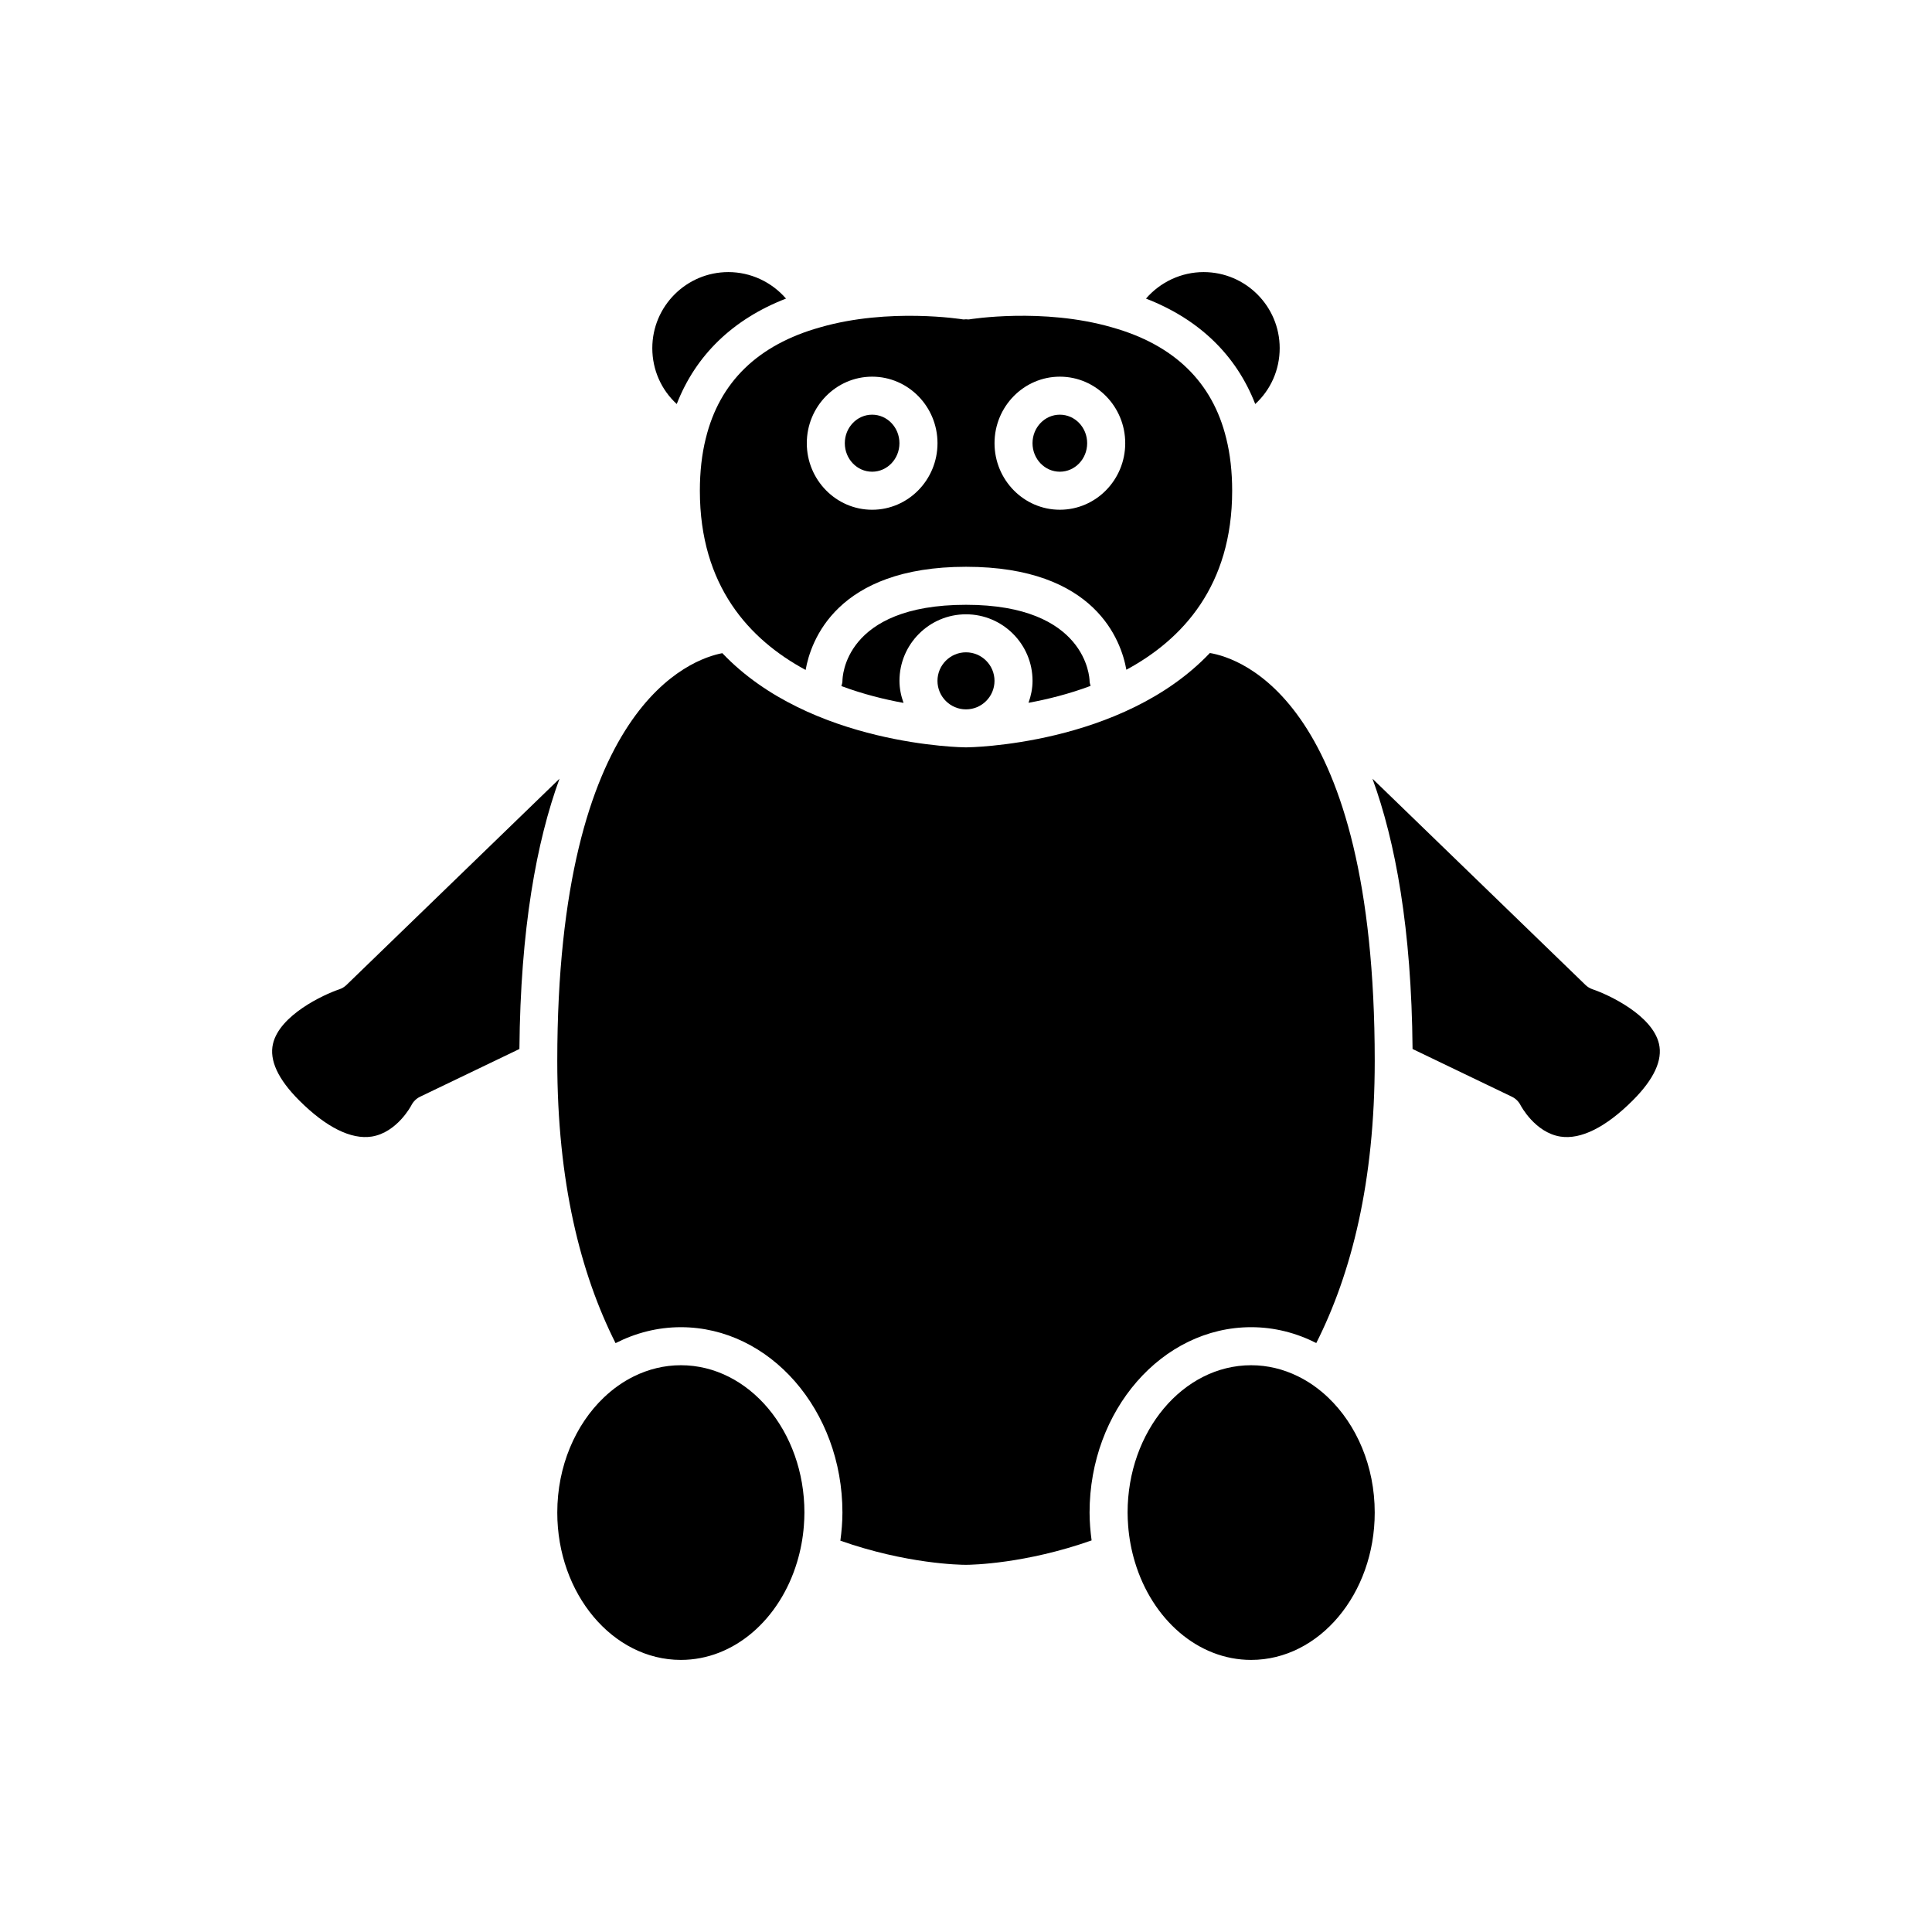
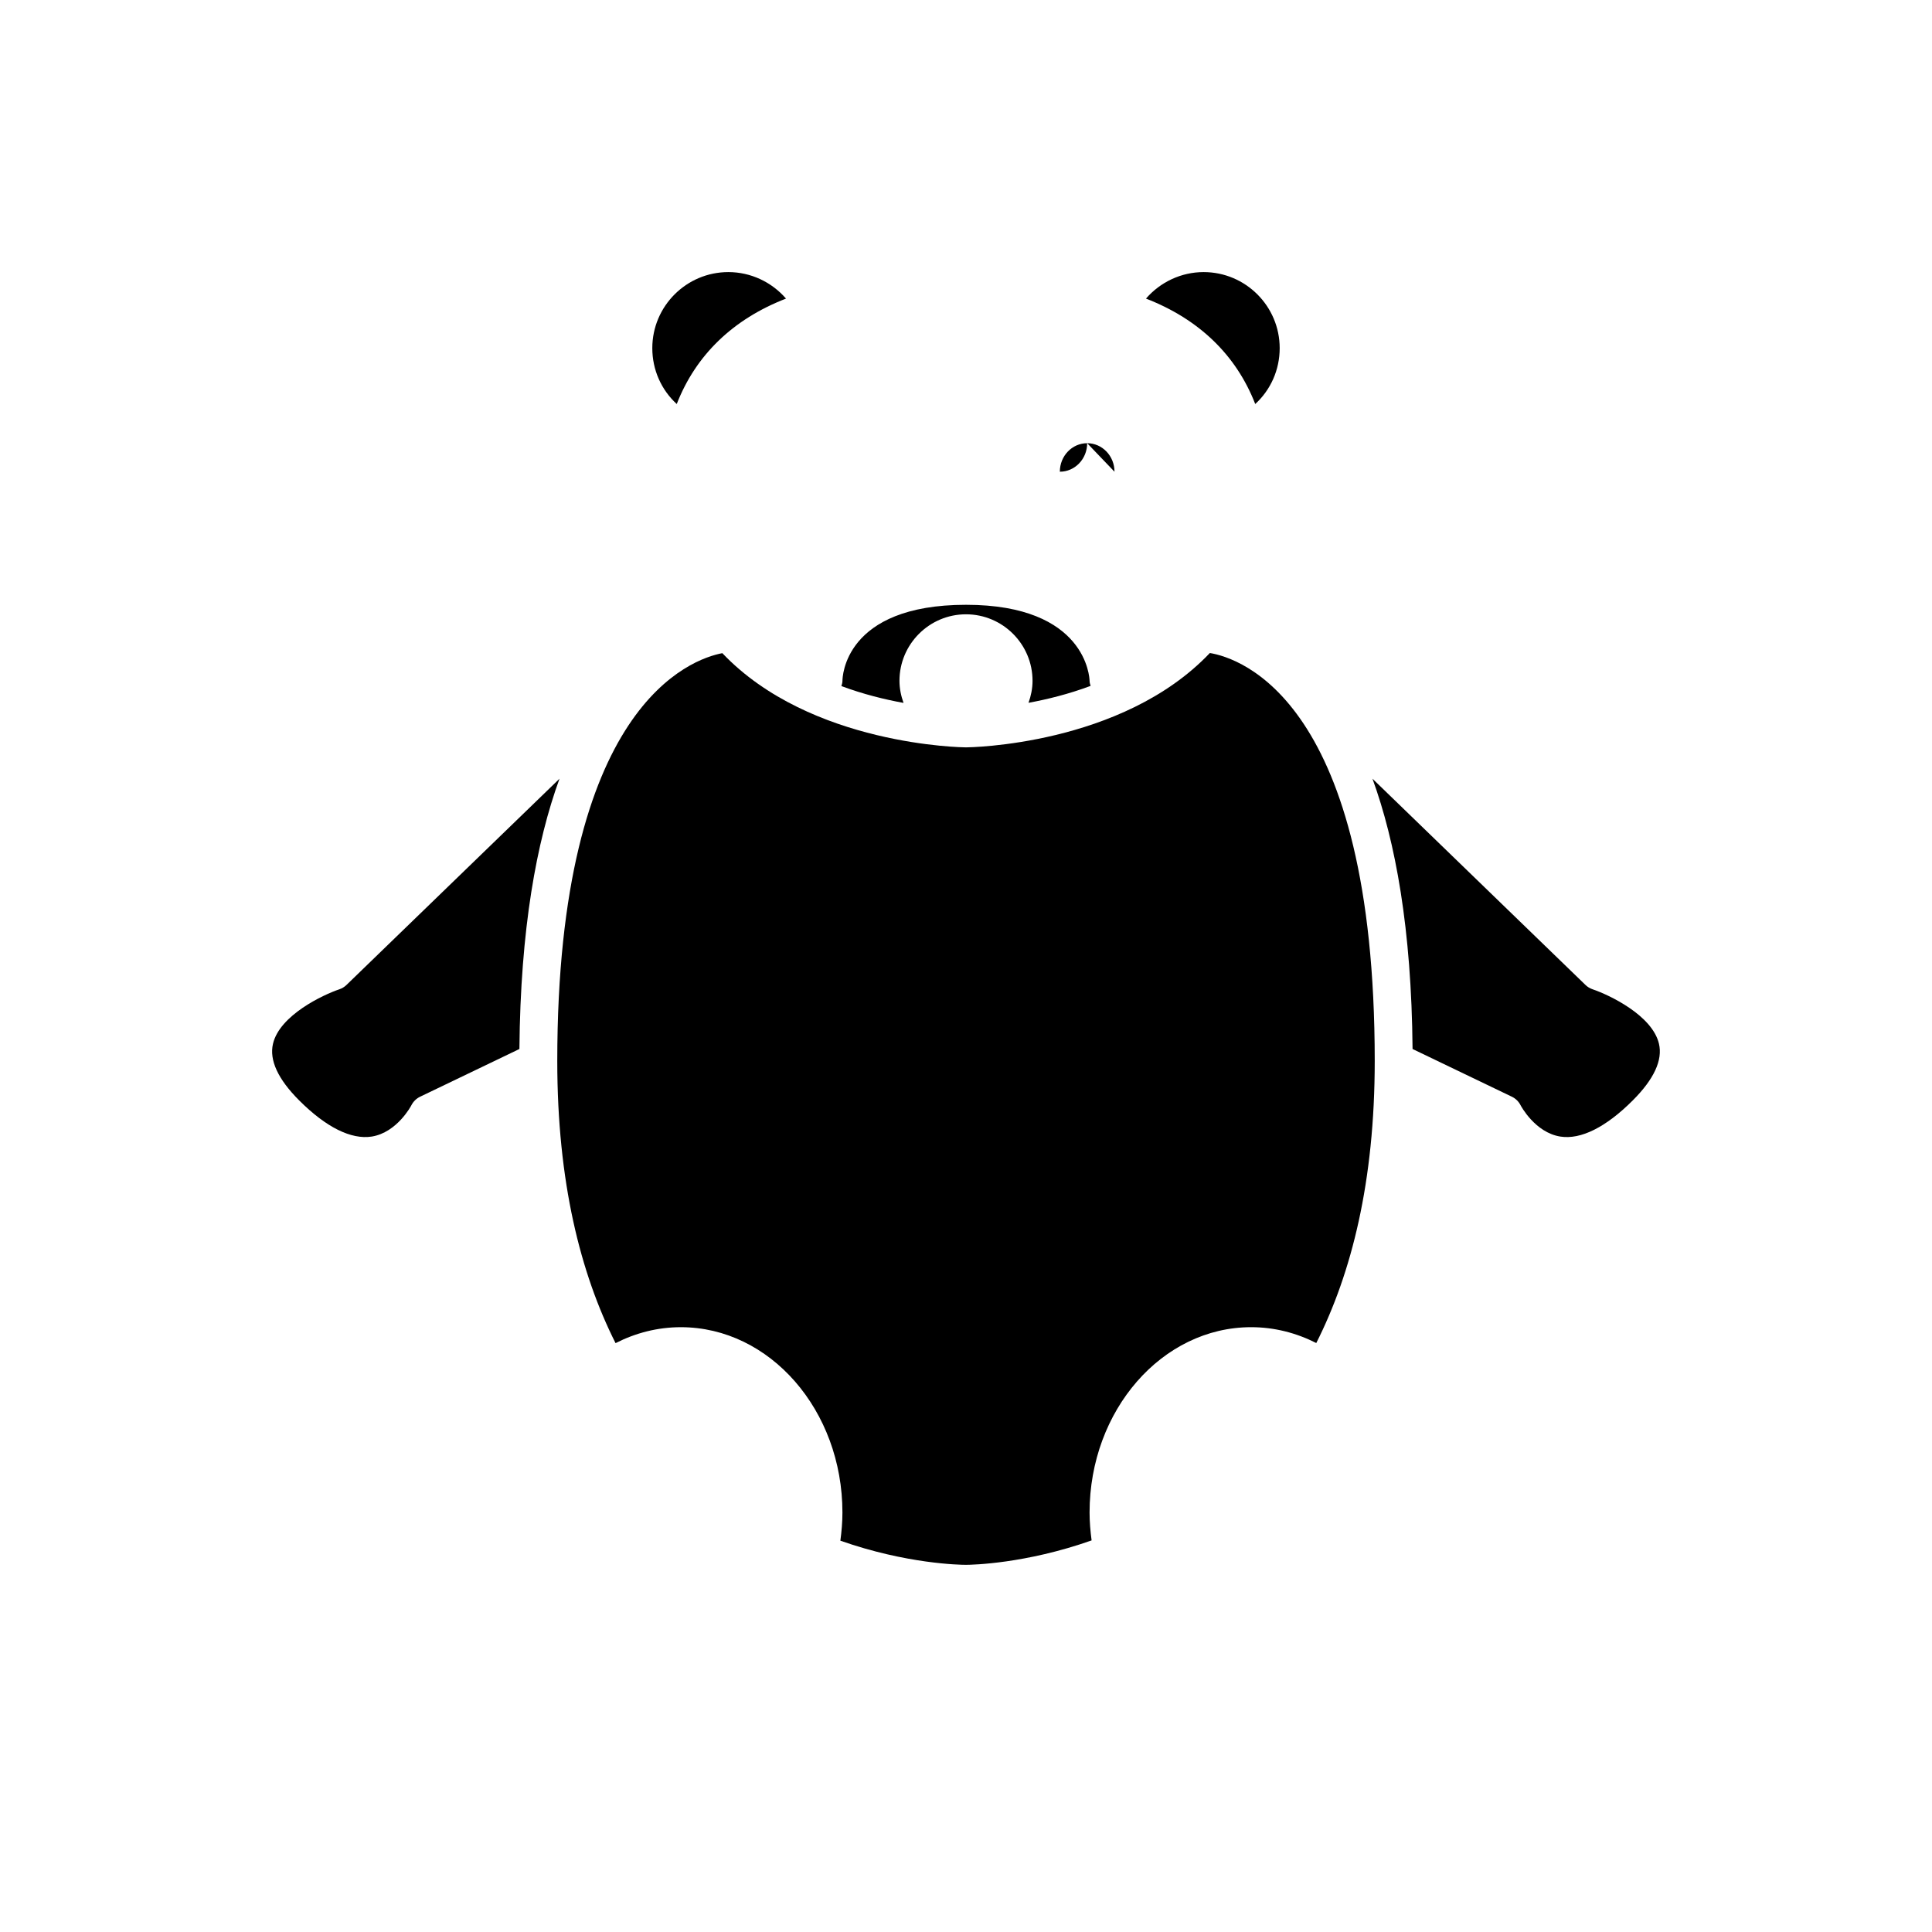
<svg xmlns="http://www.w3.org/2000/svg" fill="#000000" width="800px" height="800px" version="1.1" viewBox="144 144 512 512">
  <g>
-     <path d="m475.57 505.8c-18.055 0-32.746 17.516-32.746 39.047 0 1.164 0.062 2.309 0.145 3.445 0.25 3.375 0.875 6.613 1.801 9.688 4.539 15.078 16.613 25.914 30.801 25.914 18.055 0 32.746-17.516 32.746-39.047 0-12.324-4.824-23.312-12.328-30.473-2.43-2.32-5.137-4.234-8.055-5.66-3.82-1.867-7.988-2.914-12.363-2.914z" />
    <path d="m544.66 434.64c1.008 0.484 1.824 1.289 2.324 2.289 0.023 0.047 3.789 7.223 10.543 8.277 5.406 0.848 12.055-2.469 19.172-9.586 5.625-5.625 7.965-10.676 6.945-15.008-1.773-7.578-13.293-12.992-17.582-14.438-0.707-0.238-1.367-0.637-1.902-1.16l-56.441-54.648c6.082 16.672 10.352 39.754 10.625 71.629z" />
    <path d="m476.65 251.07c4.09-3.75 6.481-9.051 6.481-14.812 0-11.113-9.039-20.152-20.152-20.152-5.934 0-11.492 2.641-15.281 7.023 14.051 5.449 23.91 14.969 28.953 27.941z" />
-     <path d="m324.43 505.8c-4.402 0-8.598 1.055-12.434 2.941-2.894 1.422-5.578 3.328-7.988 5.629-7.5 7.164-12.324 18.152-12.324 30.477 0 21.531 14.691 39.047 32.746 39.047 14.188 0 26.262-10.832 30.801-25.91 0.918-3.047 1.543-6.25 1.797-9.59 0.09-1.172 0.152-2.352 0.152-3.547 0-21.531-14.691-39.047-32.75-39.047z" />
-     <path d="m432.11 261.45c0 4.176-3.242 7.559-7.242 7.559s-7.242-3.383-7.242-7.559c0-4.172 3.242-7.555 7.242-7.555s7.242 3.383 7.242 7.555" />
+     <path d="m432.11 261.45c0 4.176-3.242 7.559-7.242 7.559c0-4.172 3.242-7.555 7.242-7.555s7.242 3.383 7.242 7.555" />
    <path d="m464.62 317.06c-23.336 24.586-64.043 25-64.617 25s-41.238-0.418-64.578-24.965c-8.133 1.535-43.742 13.66-43.742 108.09 0 31.992 6.133 56.262 15.445 74.762 5.297-2.699 11.141-4.227 17.301-4.227 23.613 0 42.824 22.035 42.824 49.121 0 2.543-0.223 5.019-0.547 7.461 17.562 6.168 31.707 6.394 33.293 6.394 1.582-0.004 15.727-0.27 33.289-6.473-0.32-2.414-0.539-4.867-0.539-7.383 0-27.086 19.211-49.121 42.824-49.121 6.141 0 11.969 1.52 17.254 4.199 9.34-18.492 15.492-42.758 15.492-74.734 0-95.41-35.613-106.78-43.699-108.13z" />
    <path d="m242.53 445.2c6.719-1.094 10.445-8.195 10.48-8.27 0.5-1 1.32-1.805 2.324-2.289l26.316-12.645c0.273-31.871 4.543-54.957 10.625-71.629l-56.445 54.648c-0.535 0.523-1.191 0.922-1.902 1.16-4.289 1.445-15.809 6.859-17.582 14.438-1.016 4.332 1.32 9.383 6.945 15.008 7.148 7.148 13.789 10.43 19.238 9.578z" />
    <path d="m352.3 223.13c-3.789-4.383-9.348-7.023-15.281-7.023-11.113 0-20.152 9.039-20.152 20.152 0 5.762 2.387 11.062 6.477 14.812 5.047-12.973 14.906-22.492 28.957-27.941z" />
-     <path d="m382.36 261.45c0 4.176-3.238 7.559-7.238 7.559s-7.238-3.383-7.238-7.559c0-4.172 3.238-7.555 7.238-7.555s7.238 3.383 7.238 7.555" />
-     <path d="m331.04 260.18c0 0.004-0.004 0.008-0.008 0.012v0.012c-1.035 4.156-1.562 8.812-1.562 13.848 0 25.211 13.109 39.449 28.031 47.492 1.324-7.559 8.082-27.34 42.504-27.34 34.344 0 41.145 19.691 42.492 27.285 14.926-8.055 28.039-22.281 28.039-47.438 0-5.031-0.527-9.691-1.562-13.844v-0.012c0-0.004-0.004-0.008-0.008-0.012-3.637-14.926-13.836-24.828-30.32-29.441-0.004 0-0.008-0.004-0.012-0.008-0.008-0.004-0.016 0-0.023-0.004-18.285-5.262-37.578-2.117-37.773-2.09-0.289 0.051-0.555-0.027-0.836-0.027-0.277 0-0.543 0.074-0.824 0.027-0.195-0.031-19.57-3.152-37.777 2.09-0.008 0.004-0.016 0-0.023 0.004-0.004 0-0.008 0.004-0.012 0.008-16.488 4.606-26.688 14.512-30.324 29.438zm93.836-16.359c9.551 0 17.32 7.91 17.32 17.633 0 9.723-7.769 17.633-17.32 17.633-9.547 0.004-17.316-7.91-17.316-17.633 0-9.719 7.769-17.633 17.316-17.633zm-49.746 0c9.547 0 17.316 7.914 17.316 17.633 0 9.723-7.769 17.637-17.316 17.637-9.551 0-17.32-7.91-17.32-17.633 0.004-9.723 7.769-17.637 17.32-17.637z" />
-     <path d="m392.44 324.43c0 4.168 3.391 7.559 7.559 7.559 4.164 0 7.555-3.391 7.555-7.559s-3.391-7.559-7.559-7.559c-4.164 0.004-7.555 3.394-7.555 7.559z" />
    <path d="m433.02 325.77c-0.121-0.434-0.27-0.863-0.27-1.34-0.016-0.773-0.789-20.152-32.746-20.152-32.375 0-32.746 19.332-32.746 20.152 0 0.492-0.148 0.938-0.281 1.387 5.781 2.156 11.469 3.551 16.469 4.461-0.656-1.836-1.078-3.785-1.078-5.848 0-9.723 7.91-17.633 17.633-17.633s17.633 7.91 17.633 17.633c0 2.051-0.418 3.988-1.066 5.82 5-0.918 10.68-2.32 16.453-4.481z" />
  </g>
</svg>